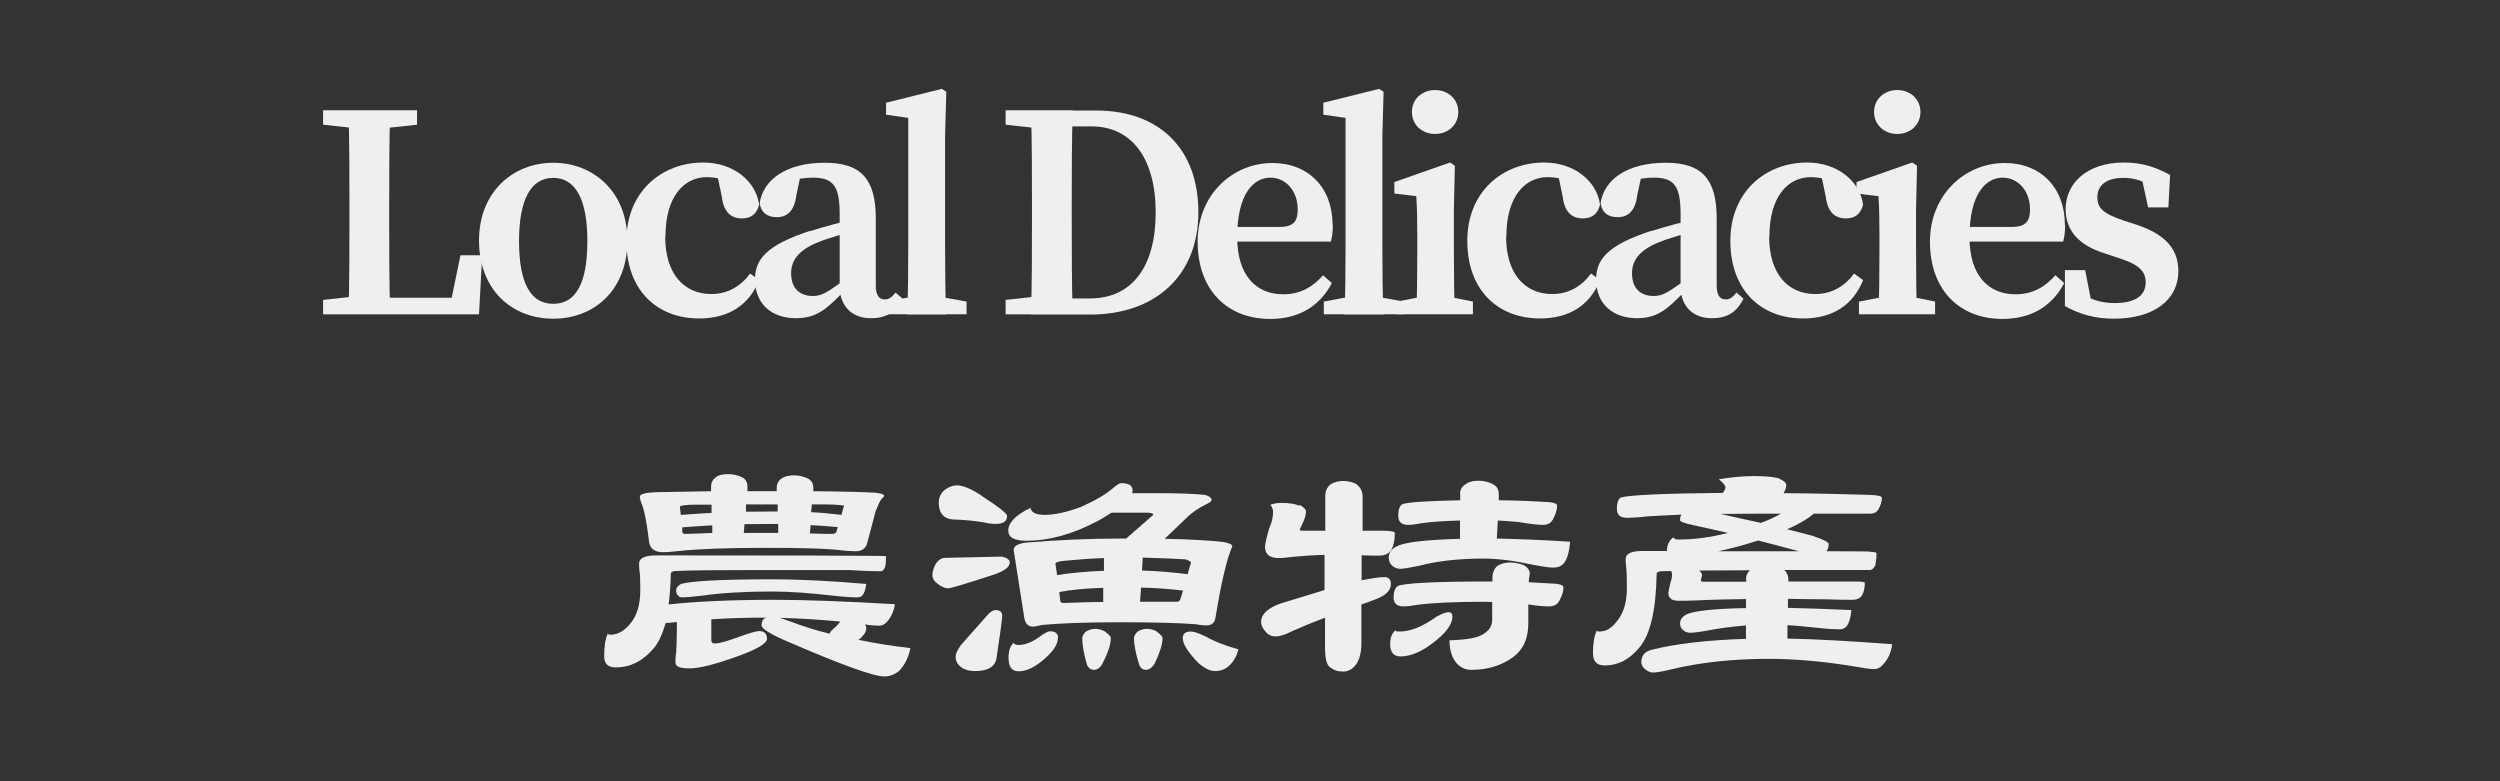
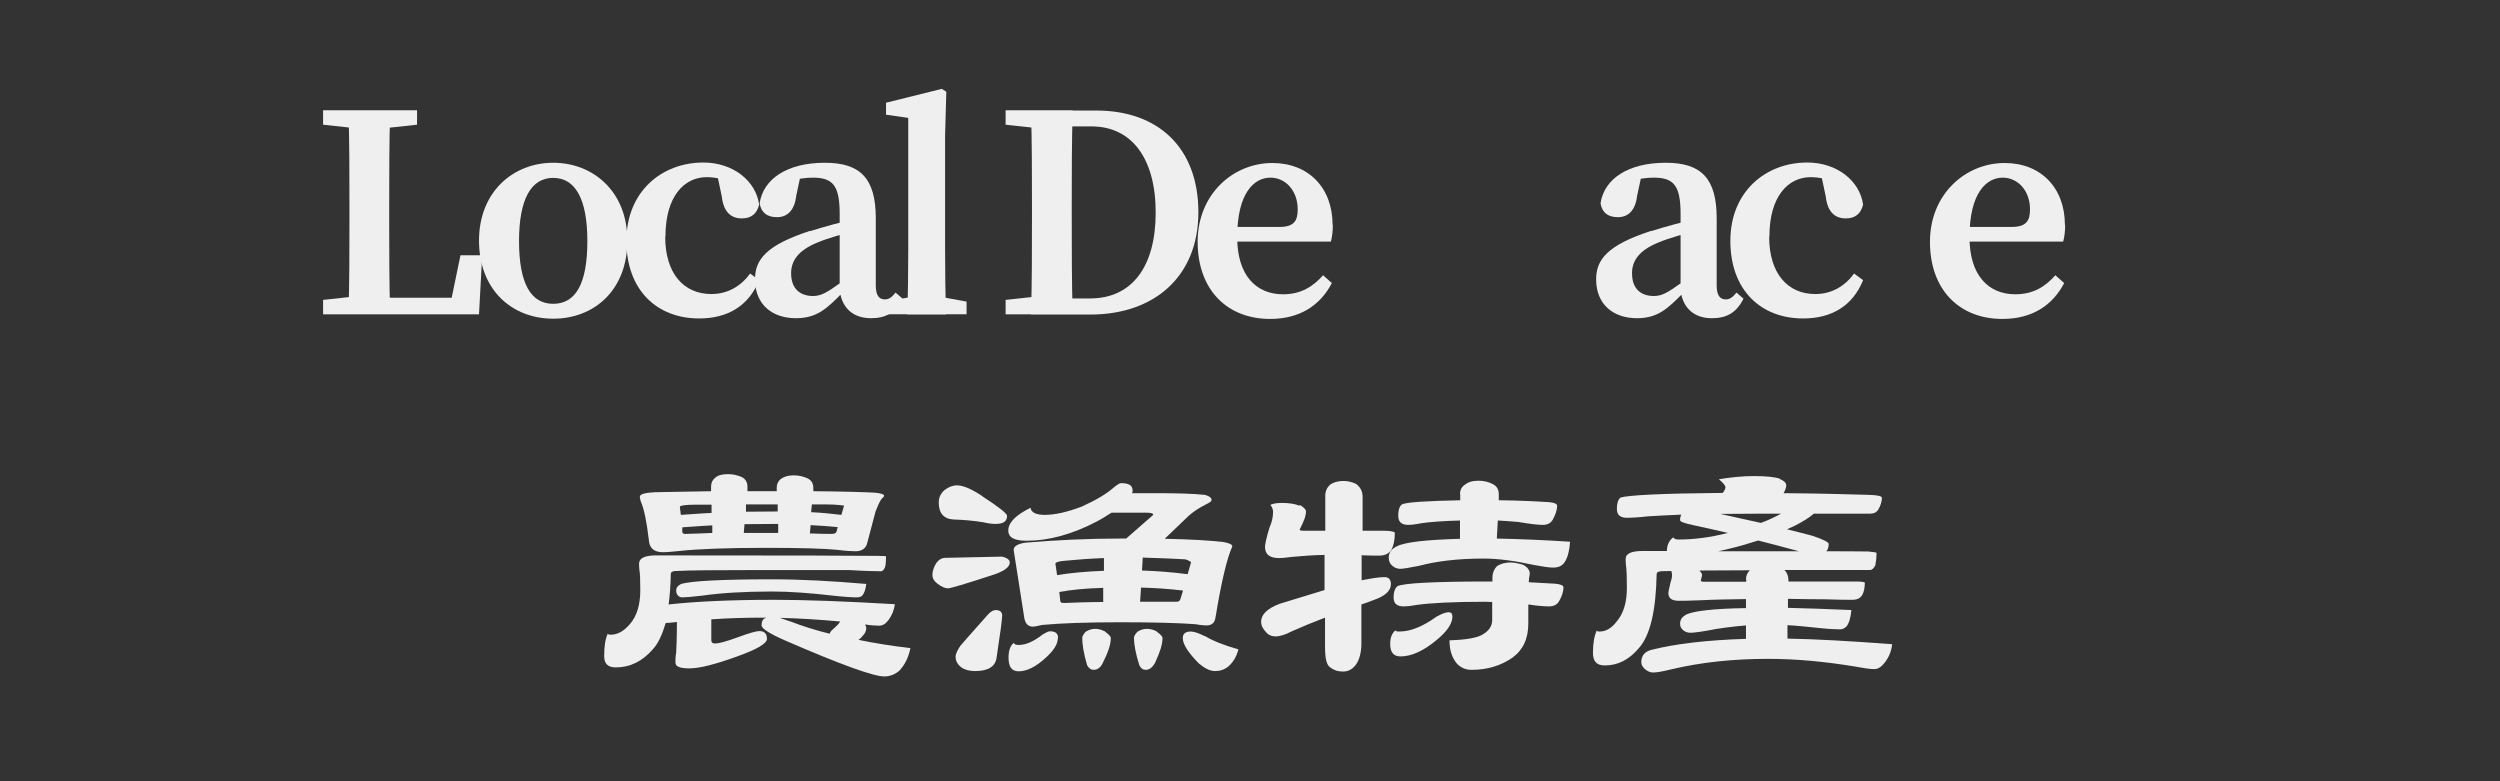
<svg xmlns="http://www.w3.org/2000/svg" id="_圖層_1" version="1.1" viewBox="0 0 102.45 32.02">
  <rect x="0" y="0" width="102.45" height="32.02" fill="#333333" stroke="none" />
  <defs>
    <style>
      .st0 {
        fill: #efefef;
      }
    </style>
  </defs>
  <path class="st0" d="M13.24,5.11v-.59h3.85v.59l-1.75.19h-.36l-1.74-.19ZM15.14,12.1v.78h-1.9v-.59l1.74-.19h.16ZM14.28,4.52h1.71c-.04,1.29-.04,2.6-.04,3.91v.77c0,1.09,0,2.4.04,3.68h-1.71c.04-1.29.04-2.6.04-3.77v-.68c0-1.31,0-2.62-.04-3.91ZM19.76,10.46l-.13,2.42h-4.5v-.68h4.07l-.83.68.5-2.42h.89Z" />
  <path class="st0" d="M19.63,9.86c0-2.01,1.41-3.19,3.04-3.19s3.04,1.17,3.04,3.19-1.35,3.2-3.04,3.2-3.04-1.18-3.04-3.2ZM24.07,9.88c0-1.74-.5-2.59-1.4-2.59s-1.4.86-1.4,2.59.48,2.57,1.4,2.57,1.4-.82,1.4-2.57Z" />
  <path class="st0" d="M27.26,9.7c0,1.52.77,2.35,1.89,2.35.67,0,1.21-.32,1.59-.84l.37.27c-.42,1.04-1.27,1.57-2.46,1.57-1.72,0-2.98-1.15-2.98-3.18s1.46-3.21,3.15-3.21c1.23,0,2.16.76,2.29,1.73-.1.38-.33.56-.71.56-.46,0-.75-.28-.82-.89l-.21-1,.75.49c-.41-.2-.79-.29-1.16-.29-.91,0-1.69.77-1.69,2.43Z" />
  <path class="st0" d="M33.21,9.47c.52-.17,1.37-.4,1.98-.53v.49c-.58.13-1.29.34-1.67.5-.85.34-1.1.79-1.1,1.27,0,.65.39.93.89.93.34,0,.56-.13,1.16-.56l.38-.29.15.22-.45.47c-.68.7-1.09,1.07-1.94,1.07-.95,0-1.67-.55-1.67-1.59,0-.8.44-1.4,2.26-1.99ZM34.41,11.79v-3.02c0-1.17-.28-1.49-1.1-1.49-.3,0-.65.04-1.16.2l.69-.44-.21.98c-.07.61-.37.88-.79.88s-.65-.2-.71-.57c.15-1,1.13-1.66,2.67-1.66,1.46,0,2.09.64,2.09,2.28v2.75c0,.41.14.57.37.57.17,0,.29-.09.44-.28l.29.25c-.3.59-.7.8-1.3.8-.78,0-1.24-.48-1.29-1.25Z" />
  <path class="st0" d="M38.59,3.64l.19.12-.05,1.78v4.7c0,.88.01,1.76.04,2.65h-1.59c.03-.88.04-1.76.04-2.65v-5.41l-.91-.13v-.49l2.29-.57ZM39.61,12.36v.52h-3.28v-.52l1.31-.25h.61l1.36.25Z" />
  <path class="st0" d="M41.21,5.11v-.59h1.9v.78h-.16l-1.74-.19ZM43.11,12.1v.78h-1.9v-.59l1.74-.19h.16ZM42.29,8.43c0-1.3,0-2.61-.04-3.91h1.71c-.04,1.27-.04,2.58-.04,3.91v.45c0,1.4,0,2.71.04,4.01h-1.71c.04-1.27.04-2.58.04-4v-.45ZM43.11,12.23h1.56c1.71,0,2.69-1.29,2.69-3.52s-.99-3.53-2.63-3.53h-1.63v-.65h1.83c2.54,0,4.18,1.53,4.18,4.17s-1.82,4.19-4.42,4.19h-1.59v-.65Z" />
  <path class="st0" d="M54.62,9.21c0,.28-.03.5-.08.69h-4.79v-.6h2.68c.61,0,.75-.26.75-.72,0-.77-.5-1.3-1.12-1.3-.66,0-1.36.62-1.36,2.44,0,1.57.78,2.34,1.88,2.34.74,0,1.23-.32,1.64-.78l.36.32c-.49.94-1.34,1.47-2.53,1.47-1.76,0-2.97-1.19-2.97-3.16s1.47-3.23,3.06-3.23c1.48,0,2.47,1.01,2.47,2.54Z" />
-   <path class="st0" d="M56.51,3.64l.19.12-.05,1.78v4.7c0,.88.01,1.76.04,2.65h-1.59c.03-.88.04-1.76.04-2.65v-5.41l-.91-.13v-.49l2.29-.57ZM57.53,12.36v.52h-3.28v-.52l1.31-.25h.61l1.36.25Z" />
-   <path class="st0" d="M58.04,12.88c.03-.57.04-1.87.04-2.65v-.6c0-.69-.01-1.08-.04-1.59l-.9-.11v-.47l2.28-.8.2.13-.04,1.77v1.67c0,.78.01,2.08.04,2.65h-1.58ZM60.36,12.36v.52h-3.12v-.52l1.28-.25h.61l1.24.25ZM57.86,4.59c0-.53.42-.9.95-.9s.95.37.95.9-.42.9-.95.9-.95-.37-.95-.9Z" />
-   <path class="st0" d="M61.72,9.7c0,1.52.77,2.35,1.89,2.35.67,0,1.21-.32,1.59-.84l.37.27c-.42,1.04-1.27,1.57-2.46,1.57-1.72,0-2.98-1.15-2.98-3.18s1.46-3.21,3.15-3.21c1.23,0,2.16.76,2.29,1.73-.1.38-.33.56-.71.56-.46,0-.75-.28-.82-.89l-.21-1,.75.49c-.41-.2-.79-.29-1.16-.29-.91,0-1.69.77-1.69,2.43Z" />
  <path class="st0" d="M67.67,9.47c.53-.17,1.37-.4,1.98-.53v.49c-.58.13-1.29.34-1.67.5-.85.34-1.1.79-1.1,1.27,0,.65.38.93.89.93.34,0,.56-.13,1.16-.56l.38-.29.15.22-.45.47c-.68.7-1.09,1.07-1.93,1.07-.95,0-1.67-.55-1.67-1.59,0-.8.44-1.4,2.26-1.99ZM68.87,11.79v-3.02c0-1.17-.28-1.49-1.1-1.49-.3,0-.65.04-1.16.2l.69-.44-.21.98c-.07.61-.37.88-.79.88s-.65-.2-.71-.57c.15-1,1.13-1.66,2.67-1.66,1.46,0,2.09.64,2.09,2.28v2.75c0,.41.14.57.37.57.17,0,.29-.09.44-.28l.29.25c-.3.59-.7.8-1.3.8-.78,0-1.24-.48-1.29-1.25Z" />
  <path class="st0" d="M72.5,9.7c0,1.52.77,2.35,1.89,2.35.67,0,1.21-.32,1.59-.84l.37.27c-.42,1.04-1.27,1.57-2.46,1.57-1.72,0-2.98-1.15-2.98-3.18s1.46-3.21,3.15-3.21c1.23,0,2.16.76,2.29,1.73-.1.38-.33.56-.71.56-.46,0-.75-.28-.82-.89l-.21-1,.75.49c-.41-.2-.79-.29-1.16-.29-.91,0-1.69.77-1.69,2.43Z" />
-   <path class="st0" d="M76.98,12.88c.03-.57.04-1.87.04-2.65v-.6c0-.69-.01-1.08-.04-1.59l-.9-.11v-.47l2.28-.8.2.13-.04,1.77v1.67c0,.78.01,2.08.04,2.65h-1.58ZM79.3,12.36v.52h-3.12v-.52l1.28-.25h.61l1.24.25ZM76.8,4.59c0-.53.42-.9.95-.9s.95.37.95.9-.42.9-.95.9-.95-.37-.95-.9Z" />
  <path class="st0" d="M84.63,9.21c0,.28-.03.5-.08.69h-4.79v-.6h2.68c.6,0,.75-.26.75-.72,0-.77-.5-1.3-1.12-1.3-.66,0-1.36.62-1.36,2.44,0,1.57.78,2.34,1.88,2.34.74,0,1.23-.32,1.64-.78l.36.32c-.49.94-1.34,1.47-2.53,1.47-1.76,0-2.97-1.19-2.97-3.16s1.47-3.23,3.06-3.23c1.48,0,2.47,1.01,2.47,2.54Z" />
-   <path class="st0" d="M84.62,12.53v-1.46s.83,0,.83,0l.31,1.59-.66-.27v-.48c.5.34.96.51,1.56.51.85,0,1.27-.31,1.27-.85,0-.47-.3-.74-1.12-1l-.63-.21c-.95-.31-1.53-.88-1.53-1.79,0-1.04.85-1.91,2.4-1.91.71,0,1.28.18,1.88.51l-.07,1.33h-.83l-.31-1.42.58.25v.4c-.43-.3-.78-.44-1.29-.44-.67,0-1.06.29-1.06.79,0,.46.25.68,1.11.97l.5.16c1.23.41,1.71,1.04,1.71,1.9,0,1.14-.95,1.95-2.65,1.95-.77,0-1.39-.18-2.03-.53Z" />
  <path class="st0" d="M27.67,23.4c-.12.01-.18.05-.18.11-.01.47-.04.89-.09,1.26,1.1-.12,2.54-.19,4.33-.19,1.25,0,2.89.06,4.94.18-.03.25-.12.46-.26.65-.12.16-.24.23-.38.23s-.33-.01-.58-.05c.03.06.05.11.05.14,0,.12-.05.24-.16.34-.05.07-.11.12-.16.15.67.14,1.37.25,2.13.34-.08.38-.23.69-.46.93-.18.15-.38.23-.61.23-.45,0-1.8-.49-4.08-1.48-.64-.28-.95-.49-.95-.61,0-.17.05-.27.19-.32-.81,0-1.56.02-2.25.07v.85c0,.1.05.14.16.14.14,0,.45-.08.94-.26.46-.17.75-.25.87-.25.2,0,.31.11.31.32,0,.19-.41.43-1.22.72-.91.33-1.56.49-1.95.49s-.58-.07-.58-.24c0-.12,0-.25.03-.4.01-.19.03-.61.03-1.26-.2.02-.35.04-.46.04-.14.47-.3.83-.52,1.07-.43.5-.94.75-1.52.75-.33,0-.48-.15-.48-.46,0-.39.04-.7.15-.93.01.04.05.05.11.05.29,0,.54-.14.79-.43.29-.33.43-.8.43-1.4,0-.4-.01-.69-.04-.85-.01-.09-.01-.18-.01-.24,0-.21.23-.33.69-.33,5.49,0,8.52.01,9.09.02.22,0,.34.01.34.02,0,.19-.01.34-.04.44-.05.12-.11.17-.16.17-.23,0-.67-.01-1.32-.05h-3.66c-1.76,0-2.92.01-3.43.04ZM31.83,20.13v-.14c0-.14.05-.27.18-.37.12-.09.3-.14.52-.14s.39.05.56.12c.16.08.24.21.24.39v.14c1.3.01,2.14.04,2.52.06.24.02.38.07.38.12,0,.04-.04.08-.11.14-.08.12-.16.3-.24.51l-.33,1.25c-.05.26-.22.38-.49.38-.12,0-.38-.01-.77-.06-.5-.05-1.48-.08-2.92-.08-1.63,0-2.81.05-3.54.13-.35.04-.57.05-.66.05-.37,0-.56-.17-.58-.5-.09-.77-.2-1.29-.33-1.58-.03-.09-.04-.17-.04-.19,0-.11.2-.17.64-.19.35-.01,1.11-.02,2.28-.04v-.19c0-.14.05-.27.18-.37.11-.1.29-.14.52-.14.22,0,.39.05.56.12.15.08.23.21.23.39v.19s.85,0,.85,0h.37ZM35.5,23.93c-.03.23-.08.38-.16.47-.05.06-.14.08-.22.08-.2,0-.53-.02-.98-.07-.95-.11-1.78-.17-2.51-.17-1.14,0-2.1.06-2.86.17-.43.05-.71.07-.8.07-.08,0-.14-.02-.19-.08-.05-.05-.07-.12-.07-.2,0-.12.07-.2.2-.27.41-.12,1.64-.19,3.72-.19,1.19,0,2.48.07,3.87.19ZM29.16,21.02v-.34h-.61c-.46,0-.69.04-.69.09l.04.33c.37-.02.79-.06,1.26-.08ZM29.19,21.85v-.32c-.47.02-.88.06-1.23.08v.18c.01.07.05.09.12.09.33-.01.71-.02,1.11-.04ZM30.48,21.84h1.41v-.37c-.5,0-.96.01-1.38.01l-.03.36ZM30.55,20.97c.41,0,.85-.01,1.32-.01v-.29h-1.3v.3ZM32.4,25.47c.49.19,1.03.36,1.6.5.01-.05.05-.11.12-.17.15-.13.26-.24.31-.33-.84-.08-1.67-.13-2.47-.15.14.05.27.09.43.15ZM33.19,21.86c.29.01.57.02.87.02.12,0,.19-.02.22-.09l.05-.19c-.39-.04-.76-.06-1.11-.08l-.03.34ZM33.25,20.99c.41.02.83.06,1.23.11l.11-.38s-.27-.05-.79-.05h-.53l-.03.32Z" />
-   <path class="st0" d="M41.07,22.81c.2.05.31.13.31.24,0,.19-.23.36-.69.51-1.13.37-1.74.55-1.84.55-.12,0-.26-.06-.42-.18-.15-.11-.22-.23-.22-.37s.05-.31.16-.49c.11-.14.23-.21.37-.21l2.33-.05ZM40.23,20.32c.69.45,1.04.72,1.04.82,0,.23-.16.33-.47.33-.14,0-.3-.02-.52-.07-.38-.06-.79-.1-1.19-.11-.42-.02-.62-.26-.62-.7,0-.19.07-.36.23-.5.16-.13.34-.2.52-.2.24,0,.58.14,1.02.43ZM41.07,25.22c0,.15-.08.74-.23,1.73-.05.37-.35.55-.88.55-.23,0-.42-.05-.56-.15-.16-.12-.24-.26-.24-.45,0-.09.07-.25.2-.44,0,0,.37-.43,1.13-1.28.11-.12.22-.18.31-.18.18,0,.27.08.27.23ZM46.42,20.08s-.01.1-.03.13h.94c.9,0,1.59.02,2.05.07.18.05.27.12.27.21,0,.05-.08.11-.23.18-.3.15-.53.31-.71.47l-.98.94c1.06.02,1.86.07,2.39.13.24.04.38.1.38.18-.22.49-.45,1.46-.69,2.92-.03.21-.15.32-.37.32-.08,0-.23-.01-.45-.05-.68-.05-1.7-.08-3.08-.08s-2.46.04-3.2.11c-.2.05-.33.07-.38.07-.22,0-.34-.15-.37-.46l-.42-2.68c0-.15.15-.25.47-.3,1.29-.11,2.59-.17,3.92-.17h.22l1.11-.97c0-.06-.09-.09-.27-.09h-1.44c-.19.12-.39.25-.62.37-1,.52-1.95.78-2.86.78-.5,0-.75-.13-.75-.42,0-.32.3-.63.91-.93.03.19.22.29.58.29.41,0,.92-.11,1.52-.34.6-.27,1.03-.53,1.32-.79.14-.11.23-.17.29-.17.31,0,.47.09.47.28ZM43.35,26.15c0,.24-.16.5-.49.8-.41.38-.79.56-1.11.56-.29,0-.42-.18-.42-.56,0-.29.07-.49.22-.61.01.07.08.09.2.09.29,0,.61-.14.98-.43.14-.08.23-.13.3-.13.22,0,.33.09.33.27ZM45.24,23.39v-.52c-.56.02-1.1.06-1.6.11-.27.02-.39.07-.39.12l.07.47c.52-.09,1.17-.15,1.93-.18ZM45.21,24.67v-.58c-.72.02-1.32.08-1.8.17l.04.36c0,.07.05.09.16.09.54-.02,1.07-.04,1.6-.04ZM45.29,25.89c.15.11.23.19.23.26,0,.26-.11.59-.33,1.02-.09.19-.22.28-.37.28-.11,0-.2-.06-.27-.19-.14-.47-.2-.85-.2-1.12,0-.06.04-.14.14-.25.11-.07.24-.12.39-.12.14,0,.27.04.41.11ZM47.41,25.89c.15.11.23.19.23.26,0,.26-.11.59-.31,1.02-.11.19-.23.28-.38.28-.11,0-.2-.06-.26-.19-.15-.47-.22-.85-.22-1.12,0-.06.04-.14.14-.25.11-.07.24-.12.39-.12s.28.04.41.11ZM46.71,24.66h1.51c.08,0,.14-.04.16-.13l.1-.33c-.61-.07-1.18-.11-1.72-.12l-.04.58ZM46.8,23.38c.62.02,1.25.07,1.87.15l.14-.49s-.09-.09-.26-.12c-.39-.02-.96-.05-1.72-.07l-.03.52ZM49.37,26.06c.35.21.81.39,1.38.55-.08.31-.22.53-.41.7-.16.13-.34.19-.54.19-.22,0-.43-.11-.68-.32-.43-.44-.65-.78-.65-1.03,0-.18.11-.27.33-.27.14,0,.33.07.57.19Z" />
+   <path class="st0" d="M41.07,22.81c.2.05.31.13.31.24,0,.19-.23.36-.69.51-1.13.37-1.74.55-1.84.55-.12,0-.26-.06-.42-.18-.15-.11-.22-.23-.22-.37s.05-.31.16-.49c.11-.14.23-.21.37-.21l2.33-.05ZM40.23,20.32c.69.45,1.04.72,1.04.82,0,.23-.16.33-.47.33-.14,0-.3-.02-.52-.07-.38-.06-.79-.1-1.19-.11-.42-.02-.62-.26-.62-.7,0-.19.07-.36.23-.5.16-.13.34-.2.52-.2.24,0,.58.14,1.02.43ZM41.07,25.22c0,.15-.08.74-.23,1.73-.05.37-.35.55-.88.55-.23,0-.42-.05-.56-.15-.16-.12-.24-.26-.24-.45,0-.09.07-.25.2-.44,0,0,.37-.43,1.13-1.28.11-.12.22-.18.31-.18.18,0,.27.08.27.23ZM46.42,20.08s-.01.1-.03.13h.94c.9,0,1.59.02,2.05.07.18.05.27.12.27.21,0,.05-.08.11-.23.18-.3.15-.53.31-.71.47l-.98.94c1.06.02,1.86.07,2.39.13.24.04.38.1.38.18-.22.49-.45,1.46-.69,2.92-.03.21-.15.32-.37.32-.08,0-.23-.01-.45-.05-.68-.05-1.7-.08-3.08-.08s-2.46.04-3.2.11c-.2.05-.33.07-.38.07-.22,0-.34-.15-.37-.46l-.42-2.68c0-.15.15-.25.47-.3,1.29-.11,2.59-.17,3.92-.17h.22l1.11-.97c0-.06-.09-.09-.27-.09h-1.44c-.19.12-.39.25-.62.37-1,.52-1.95.78-2.86.78-.5,0-.75-.13-.75-.42,0-.32.3-.63.91-.93.03.19.22.29.58.29.41,0,.92-.11,1.52-.34.6-.27,1.03-.53,1.32-.79.14-.11.23-.17.29-.17.31,0,.47.09.47.28ZM43.35,26.15c0,.24-.16.5-.49.8-.41.38-.79.56-1.11.56-.29,0-.42-.18-.42-.56,0-.29.07-.49.22-.61.01.07.08.09.2.09.29,0,.61-.14.98-.43.14-.08.23-.13.3-.13.22,0,.33.09.33.27ZM45.24,23.39v-.52c-.56.02-1.1.06-1.6.11-.27.02-.39.07-.39.12l.07.47c.52-.09,1.17-.15,1.93-.18ZM45.21,24.67v-.58c-.72.02-1.32.08-1.8.17l.04.36c0,.07.05.09.16.09.54-.02,1.07-.04,1.6-.04ZM45.29,25.89c.15.11.23.19.23.26,0,.26-.11.59-.33,1.02-.09.19-.22.28-.37.28-.11,0-.2-.06-.27-.19-.14-.47-.2-.85-.2-1.12,0-.06.04-.14.14-.25.11-.07.24-.12.39-.12.14,0,.27.04.41.11ZM47.41,25.89c.15.11.23.19.23.26,0,.26-.11.59-.31,1.02-.11.19-.23.28-.38.28-.11,0-.2-.06-.26-.19-.15-.47-.22-.85-.22-1.12,0-.06.04-.14.14-.25.11-.07.24-.12.39-.12s.28.04.41.11ZM46.71,24.66h1.51c.08,0,.14-.04.16-.13l.1-.33c-.61-.07-1.18-.11-1.72-.12l-.04.58ZM46.8,23.38c.62.02,1.25.07,1.87.15l.14-.49s-.09-.09-.26-.12c-.39-.02-.96-.05-1.72-.07l-.03.52ZM49.37,26.06c.35.21.81.39,1.38.55-.08.31-.22.53-.41.7-.16.13-.34.19-.54.19-.22,0-.43-.11-.68-.32-.43-.44-.65-.78-.65-1.03,0-.18.11-.27.33-.27.14,0,.33.07.57.19" />
  <path class="st0" d="M53.28,20.7c.16.1.24.18.24.26,0,.19-.1.43-.26.74,0,.04.07.05.2.05h.85v-1.44c0-.18.07-.33.2-.45.13-.09.31-.15.54-.15.2,0,.38.05.52.12.18.13.27.31.27.53v1.39s.85,0,.85,0c.31,0,.47.04.47.09,0,.3-.05.52-.14.69-.11.17-.29.24-.5.24-.14,0-.33,0-.57-.01-.05,0-.11,0-.15-.01v1.03c.41-.08.72-.13.94-.13.16,0,.26.09.26.29,0,.27-.24.49-.71.65-.18.07-.34.13-.5.18v1.63c-.01.36-.08.63-.22.83-.14.19-.31.29-.53.29s-.39-.06-.54-.18c-.14-.1-.2-.37-.2-.84v-1.19c-.52.2-.98.39-1.36.56-.27.14-.49.21-.67.21-.16,0-.3-.06-.41-.2-.12-.13-.18-.26-.18-.4,0-.3.26-.55.77-.74.69-.21,1.3-.4,1.83-.56v-1.44c-.47.01-.91.04-1.32.08-.29.04-.46.05-.54.05-.39,0-.58-.15-.58-.46,0-.09.05-.36.18-.78.1-.22.15-.44.15-.65,0-.11-.04-.2-.11-.29.09-.05.26-.08.47-.08.3,0,.54.04.71.11ZM59.83,20.26c0-.15.05-.29.19-.39.14-.11.31-.17.56-.17.23,0,.43.05.6.14s.24.23.24.42v.24c.8.01,1.49.04,2.08.08.2.02.31.07.31.14,0,.19-.07.38-.18.58-.08.14-.22.21-.41.21s-.53-.04-1-.12c-.3-.02-.57-.05-.84-.06l-.04.74c.95.02,1.94.06,3,.13-.03.43-.12.74-.28.91-.11.11-.24.15-.41.15s-.43-.04-.8-.11c-.77-.17-1.46-.26-2.06-.26-1.06,0-1.94.11-2.65.3-.41.08-.65.12-.75.12-.13,0-.24-.04-.34-.13-.09-.08-.14-.19-.14-.33,0-.2.11-.36.33-.46.31-.17,1.18-.27,2.59-.31v-.75c-.72.02-1.26.06-1.64.12-.24.05-.39.06-.47.06-.29,0-.42-.12-.42-.38,0-.21.04-.37.15-.46.19-.09.99-.14,2.39-.17v-.25ZM59.52,25.27c0,.28-.22.61-.65.96-.54.45-1.03.67-1.48.67-.28,0-.42-.17-.42-.51,0-.26.07-.44.22-.56,0,.04.05.05.16.05.45,0,.95-.2,1.52-.61.22-.12.38-.18.49-.18s.16.06.16.18ZM61.16,23.83v-.14c0-.21.07-.38.2-.5.15-.09.33-.14.53-.14.16,0,.35.04.54.1.16.09.26.21.26.37-.03.14-.04.26-.04.34.41.02.76.04,1.08.06.22.02.34.07.34.15,0,.19-.07.38-.18.57-.08.14-.22.21-.41.21s-.47-.02-.85-.08v.78c0,.63-.22,1.09-.65,1.4-.47.33-1.03.5-1.68.5-.23,0-.43-.08-.6-.26-.2-.24-.3-.55-.3-.95.72-.02,1.19-.11,1.41-.27.22-.14.34-.33.34-.56v-.74c-.11,0-.2-.01-.29-.01-1.3,0-2.24.05-2.81.13-.27.05-.43.06-.52.06-.29,0-.42-.12-.42-.37,0-.21.05-.37.16-.46.24-.12,1.48-.19,3.69-.19h.18Z" />
  <path class="st0" d="M72.94,19.63c.16.07.26.15.26.26,0,.09-.04.2-.11.32,1.36.01,2.54.04,3.51.07.34.01.52.05.52.12,0,.15-.05.31-.14.47-.07.12-.18.18-.34.18h-2.31c-.19.17-.46.33-.79.5-.11.05-.2.09-.31.14.39.09.73.19,1.02.26.46.15.69.27.69.34,0,.14-.04.25-.1.3.92,0,1.51.01,1.72.01.22.02.34.04.34.06,0,.23-.03.39-.05.51-.07.13-.14.19-.22.19h-3.5c.11.12.16.25.16.42v.05h2.75c.24,0,.38.02.38.05,0,.21-.04.39-.11.51-.08.13-.22.19-.38.19-.24,0-.61,0-1.1-.02-.5,0-1.02-.01-1.56-.02v.37c.81.02,1.68.05,2.6.09-.03.31-.09.53-.2.67-.08.08-.16.12-.27.12-.16,0-.43-.01-.81-.05-.49-.05-.94-.1-1.34-.12v.55c1.14.02,2.58.1,4.29.23-.03.29-.14.55-.31.76-.14.18-.27.26-.43.26s-.43-.04-.81-.11c-1.22-.2-2.39-.31-3.53-.31-1.44,0-2.74.14-3.93.42-.37.09-.62.14-.79.14-.11,0-.23-.05-.34-.15-.09-.08-.14-.18-.14-.27,0-.27.14-.44.42-.51.99-.25,2.28-.4,3.87-.45v-.55c-.6.05-1.13.12-1.57.21-.38.07-.62.09-.71.09-.12,0-.22-.04-.3-.11-.08-.07-.12-.15-.12-.26,0-.17.08-.28.26-.38.3-.14,1.11-.24,2.44-.26v-.37c-.68.01-1.3.02-1.89.05-.46.02-.75.02-.87.02-.29,0-.42-.11-.42-.32,0-.05.03-.18.08-.4.04-.12.07-.22.07-.33,0-.06-.01-.12-.03-.17-.18,0-.31.01-.42.01-.12.01-.18.05-.18.11-.03,1.5-.26,2.5-.72,3.03-.41.49-.87.72-1.41.72-.33,0-.48-.17-.48-.51,0-.39.05-.7.16-.93,0,.04.04.05.11.05.26,0,.49-.13.71-.42.27-.32.41-.77.41-1.37,0-.44-.01-.75-.04-.94-.01-.09-.01-.18-.01-.25,0-.21.23-.32.69-.32h1c0-.23.08-.42.26-.56.04.07.11.09.22.09.6,0,1.28-.08,2.02-.27-.46-.11-.92-.21-1.38-.31-.39-.08-.58-.15-.58-.21,0-.08.01-.15.05-.23-.54.02-1,.05-1.37.07-.43.05-.72.06-.85.06-.29,0-.42-.12-.42-.37,0-.21.04-.37.15-.46.34-.1,1.74-.17,4.19-.19.07-.09.11-.18.11-.23,0-.07-.1-.19-.27-.33.49-.08.96-.13,1.44-.13.52,0,.87.04,1.06.11ZM71.55,23.74c0-.14.05-.27.16-.37h-.12c-.79,0-1.44.01-1.95.01.07.07.11.13.11.18s-.03.13-.05.23c0,.04.05.05.16.05h1.7v-.1ZM73.72,22.59c-.56-.15-1.11-.3-1.67-.44-.3.09-.6.19-.92.27-.26.07-.49.12-.71.17h3.3ZM72.16,21.43c.3-.11.57-.24.83-.38h-.81c-.62,0-1.18.01-1.68.01.61.14,1.17.26,1.67.37Z" />
</svg>